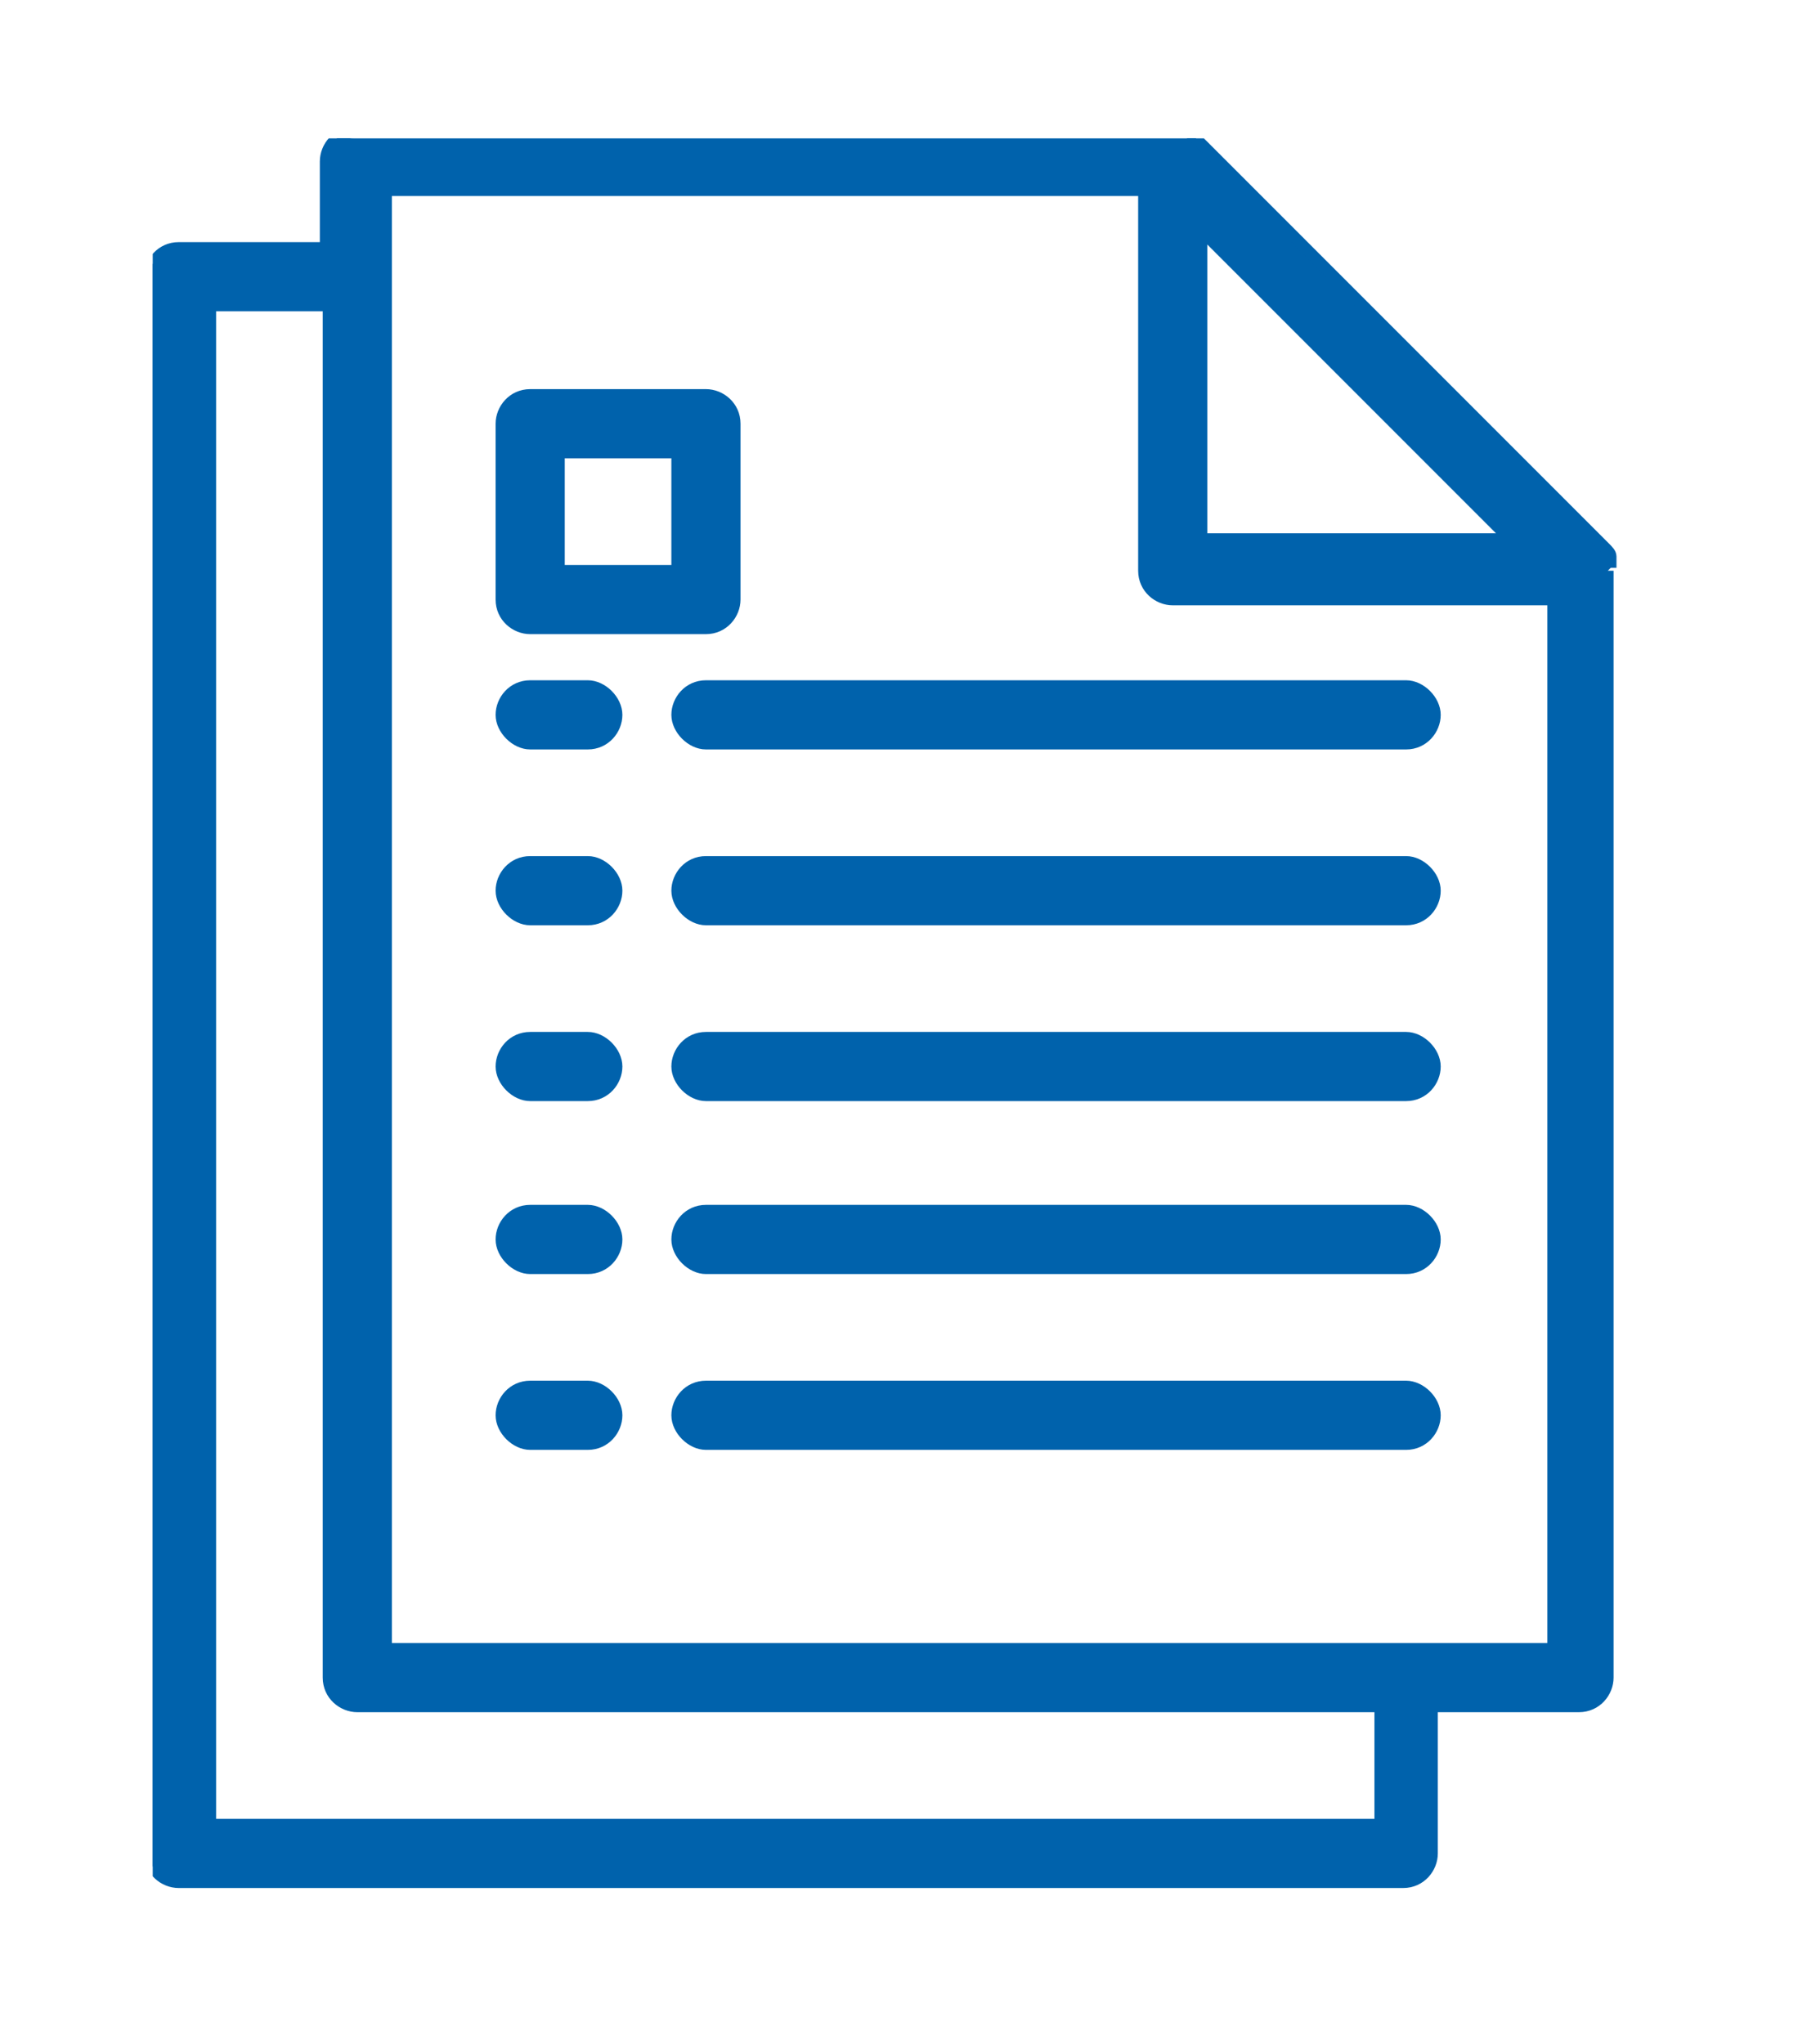
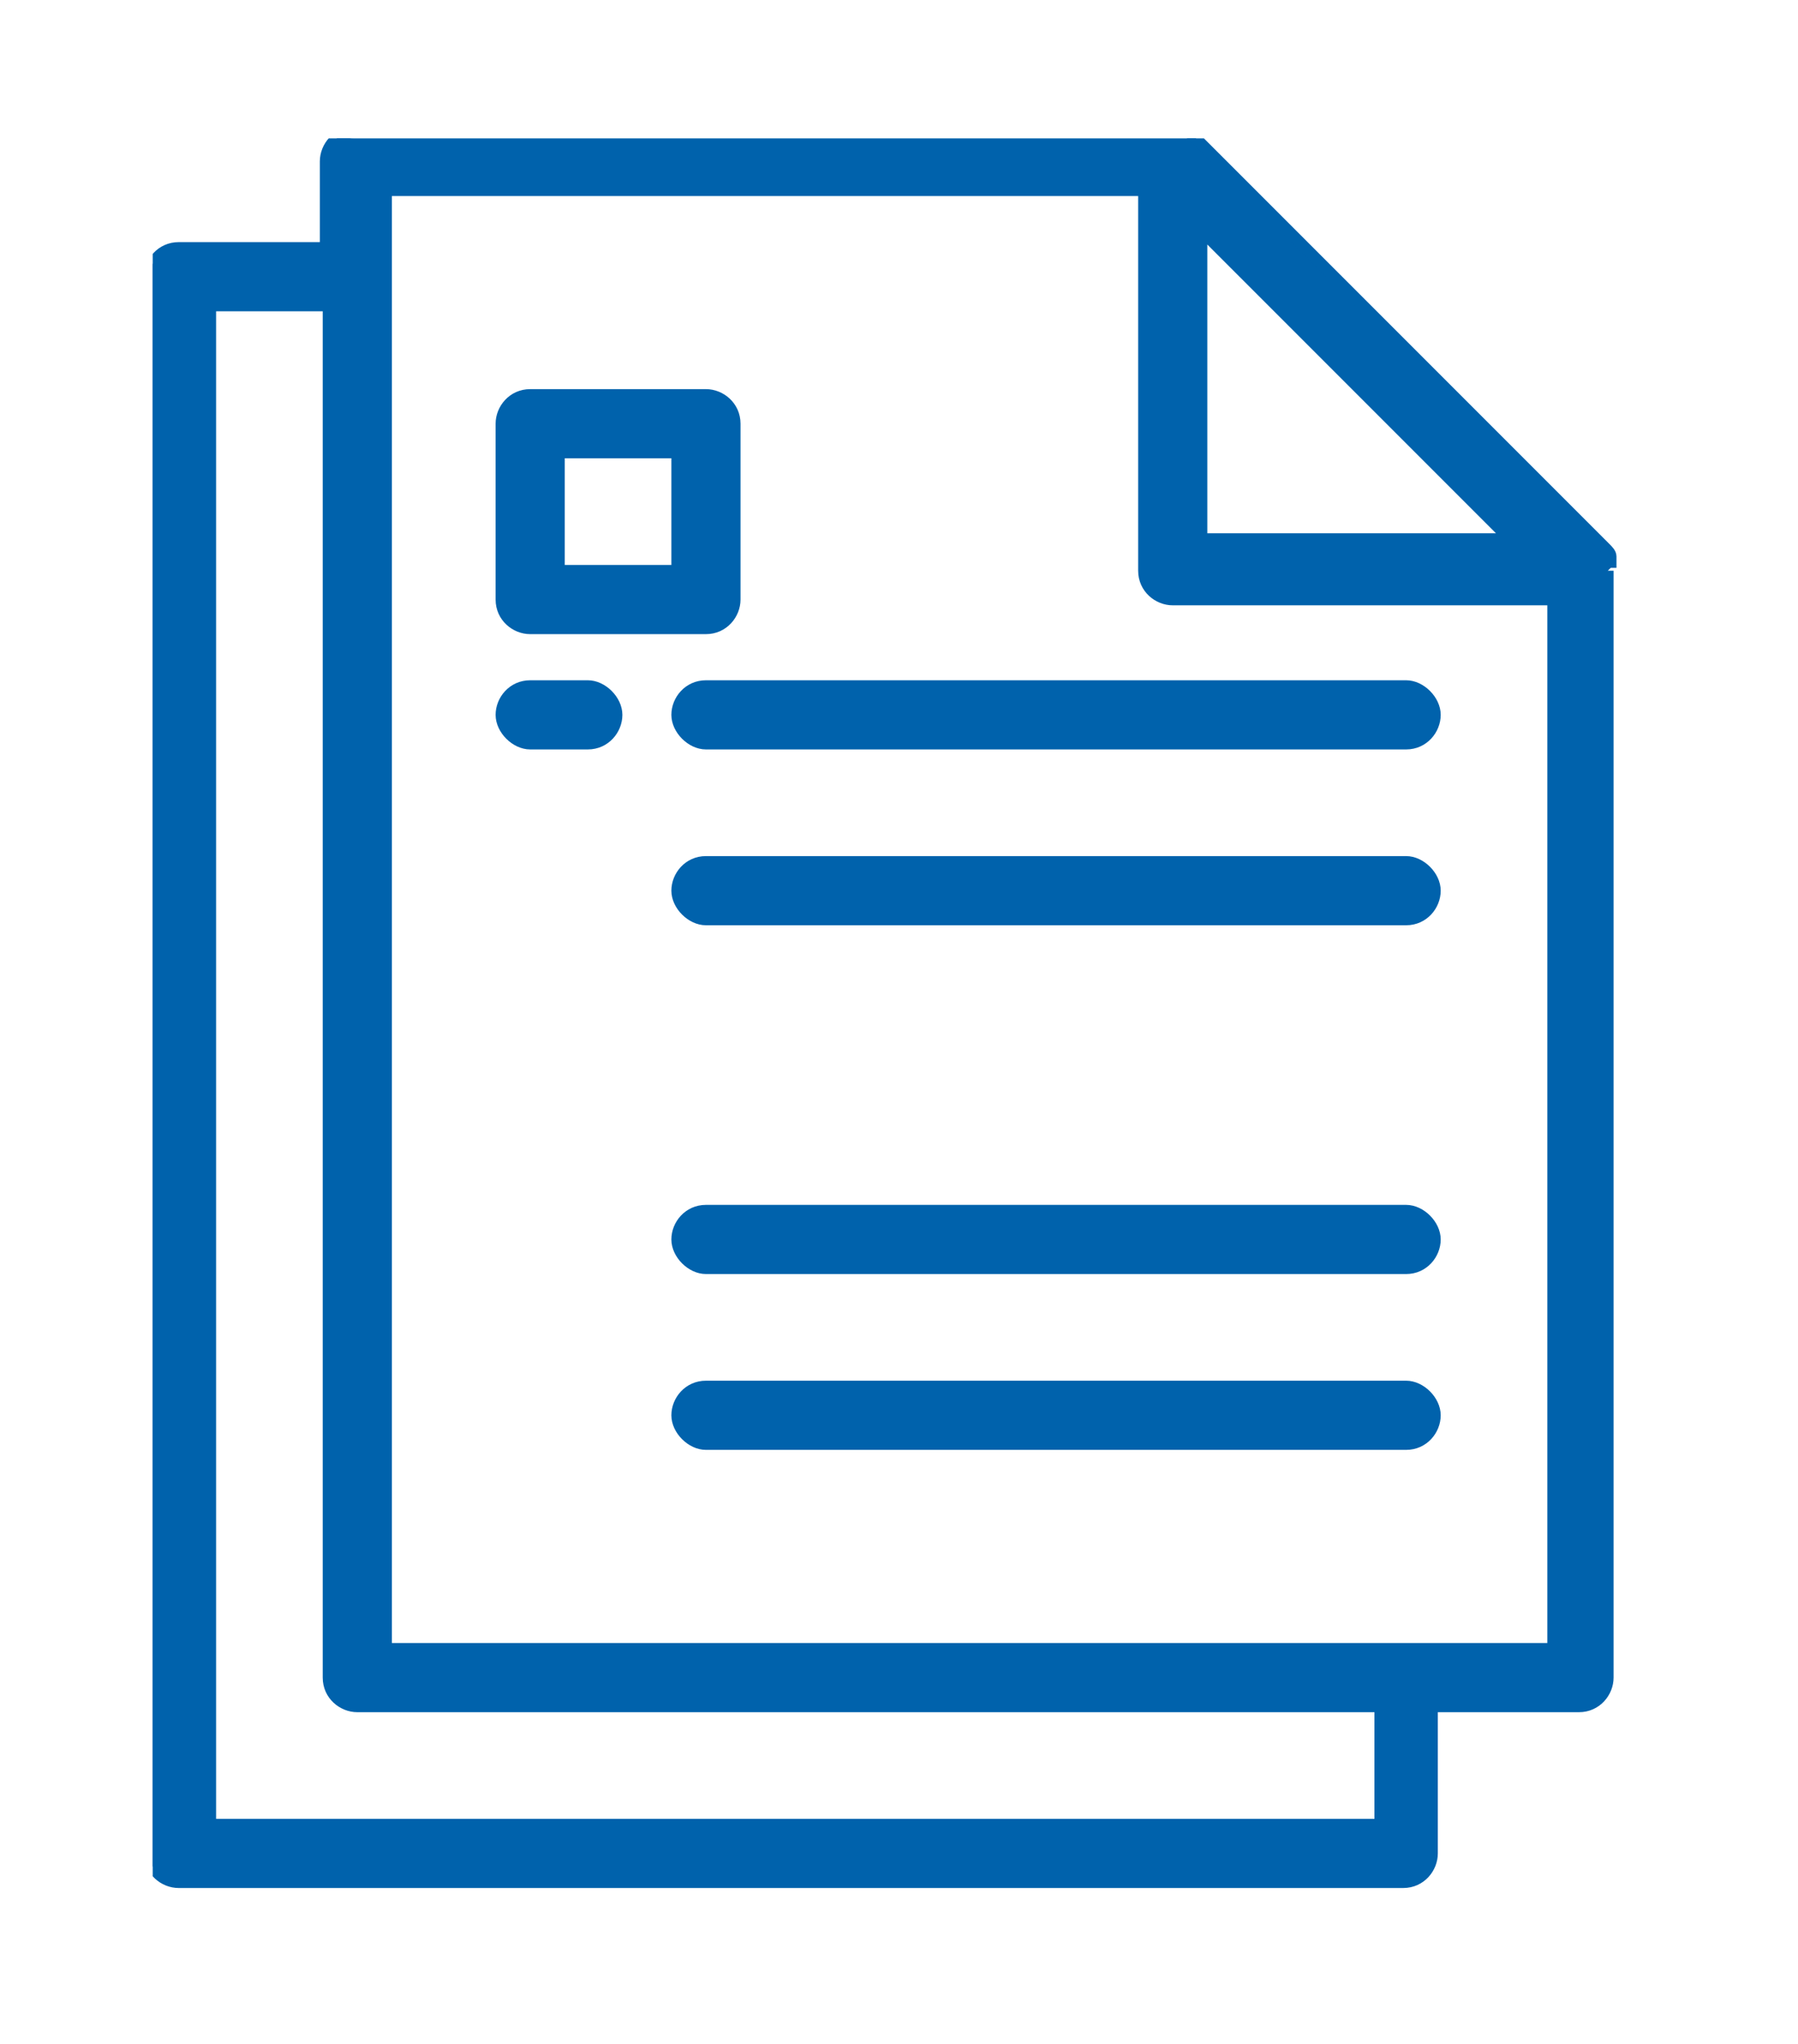
<svg xmlns="http://www.w3.org/2000/svg" id="Ebene_1" version="1.1" viewBox="0 0 62.4 70.9">
  <defs>
    <style>
      .st0 {
        fill: none;
      }

      .st1 {
        fill: #0062ac;
        stroke: #0062ac;
        stroke-width: .4px;
      }

      .st2 {
        clip-path: url(#clippath);
      }
    </style>
    <clipPath id="clippath">
      <rect class="st0" x="5.3" y="4.8" width="52" height="61" />
    </clipPath>
  </defs>
  <g id="Gruppe_52">
    <g class="st2">
      <g id="Gruppe_51">
-         <path id="Pfad_32" class="st1" d="M20.4,48.1h-2c-.6,0-1,.5-1,1s.5,1,1,1h2c.6,0,1-.5,1-1s-.5-1-1-1" />
        <path id="Pfad_33" class="st1" d="M48.8,48.1h-24.3c-.6,0-1,.5-1,1s.5,1,1,1h24.3c.6,0,1-.5,1-1s-.5-1-1-1" />
-         <path id="Pfad_34" class="st1" d="M20.4,42h-2c-.6,0-1,.5-1,1s.5,1,1,1h2c.6,0,1-.5,1-1s-.5-1-1-1" />
        <path id="Pfad_35" class="st1" d="M48.8,42h-24.3c-.6,0-1,.5-1,1s.5,1,1,1h24.3c.6,0,1-.5,1-1s-.5-1-1-1" />
-         <path id="Pfad_36" class="st1" d="M20.4,36h-2c-.6,0-1,.5-1,1s.5,1,1,1h2c.6,0,1-.5,1-1s-.5-1-1-1" />
-         <path id="Pfad_37" class="st1" d="M48.8,36h-24.3c-.6,0-1,.5-1,1s.5,1,1,1h24.3c.6,0,1-.5,1-1s-.5-1-1-1" />
-         <path id="Pfad_38" class="st1" d="M20.4,29.9h-2c-.6,0-1,.5-1,1s.5,1,1,1h2c.6,0,1-.5,1-1s-.5-1-1-1" />
        <path id="Pfad_39" class="st1" d="M48.8,29.9h-24.3c-.6,0-1,.5-1,1s.5,1,1,1h24.3c.6,0,1-.5,1-1s-.5-1-1-1" />
        <path id="Pfad_40" class="st1" d="M20.4,23.8h-2c-.6,0-1,.5-1,1s.5,1,1,1h2c.6,0,1-.5,1-1s-.5-1-1-1" />
        <path id="Pfad_41" class="st1" d="M48.8,23.8h-24.3c-.6,0-1,.5-1,1s.5,1,1,1h24.3c.6,0,1-.5,1-1s-.5-1-1-1" />
        <path id="Pfad_42" class="st1" d="M55.9,19.7c0,0,0-.2,0-.3,0,0,0,0,0-.1,0-.1-.1-.2-.2-.3l-14.2-14.2c0,0-.2-.2-.3-.2,0,0,0,0,0,0,0,0-.2,0-.3,0,0,0,0,0,0,0H12.3c-.6,0-1,.5-1,1v3h-5.1c-.6,0-1,.5-1,1v54.7c0,.6.5,1,1,1h42.5c.6,0,1-.5,1-1h0v-5.1h5.1c.6,0,1-.5,1-1h0V19.8s0,0,0,0M41.7,8l10.7,10.7h-10.7v-10.7ZM47.8,63.3H7.3V10.6h4.1v47.6c0,.6.5,1,1,1,0,0,0,0,0,0h35.5v4ZM53.9,57.2H13.4V6.6h26.3v13.2c0,.6.5,1,1,1h13.2v36.5Z" />
        <path id="Pfad_43" class="st1" d="M24.5,13.7h-6.1c-.6,0-1,.5-1,1h0v6.1c0,.6.5,1,1,1h6.1c.6,0,1-.5,1-1v-6.1c0-.6-.5-1-1-1M23.5,19.8h-4.1v-4.1h4.1v4.1Z" />
      </g>
    </g>
  </g>
</svg>